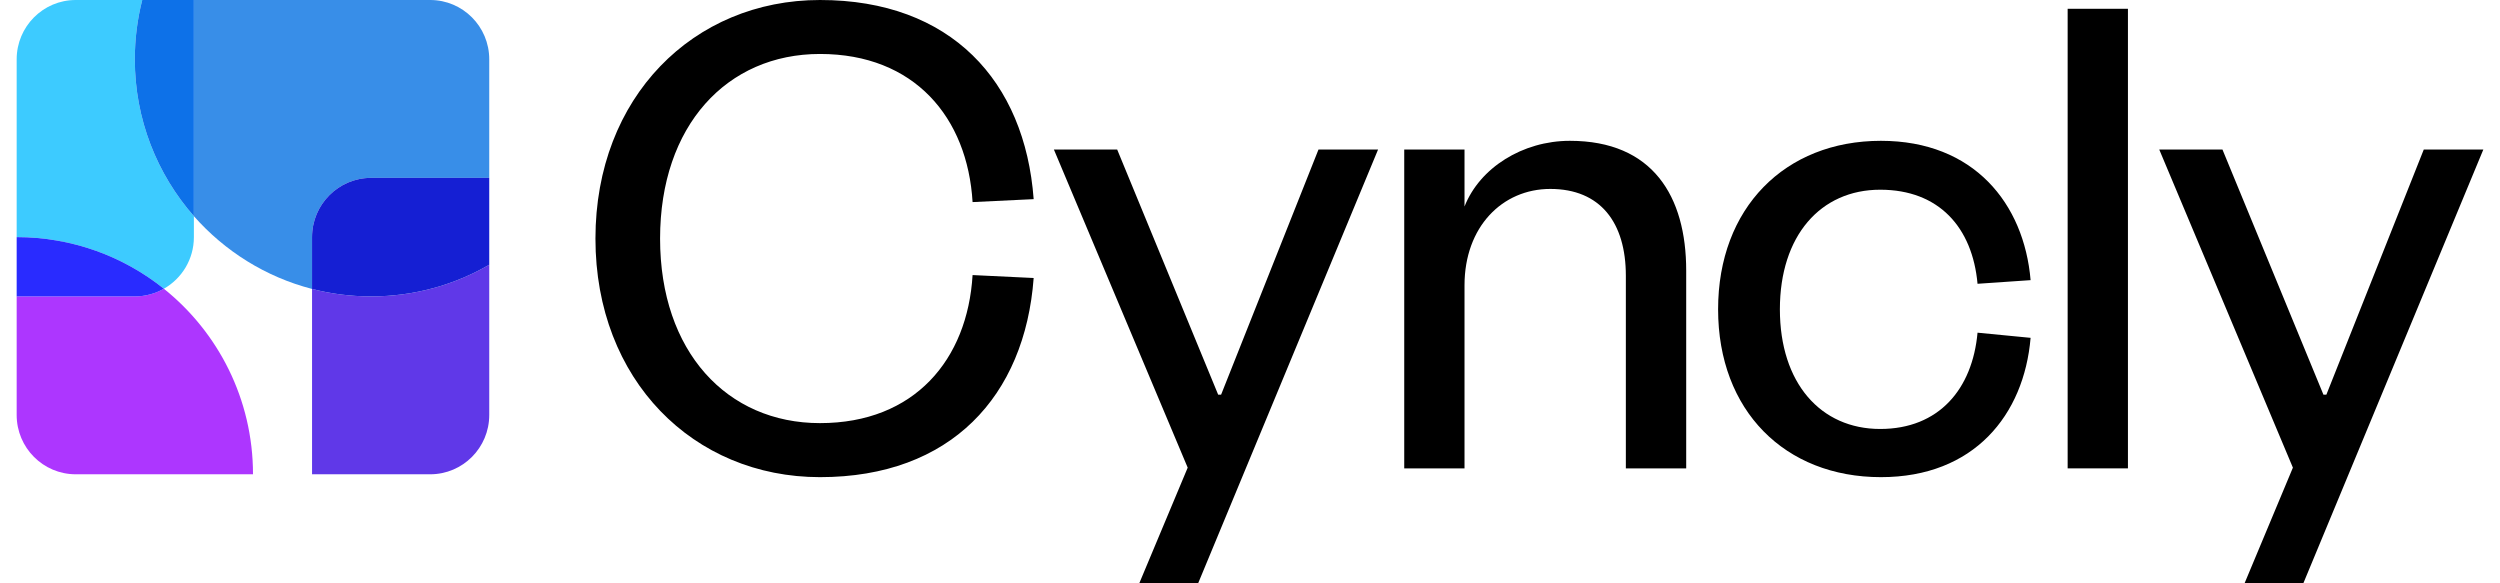
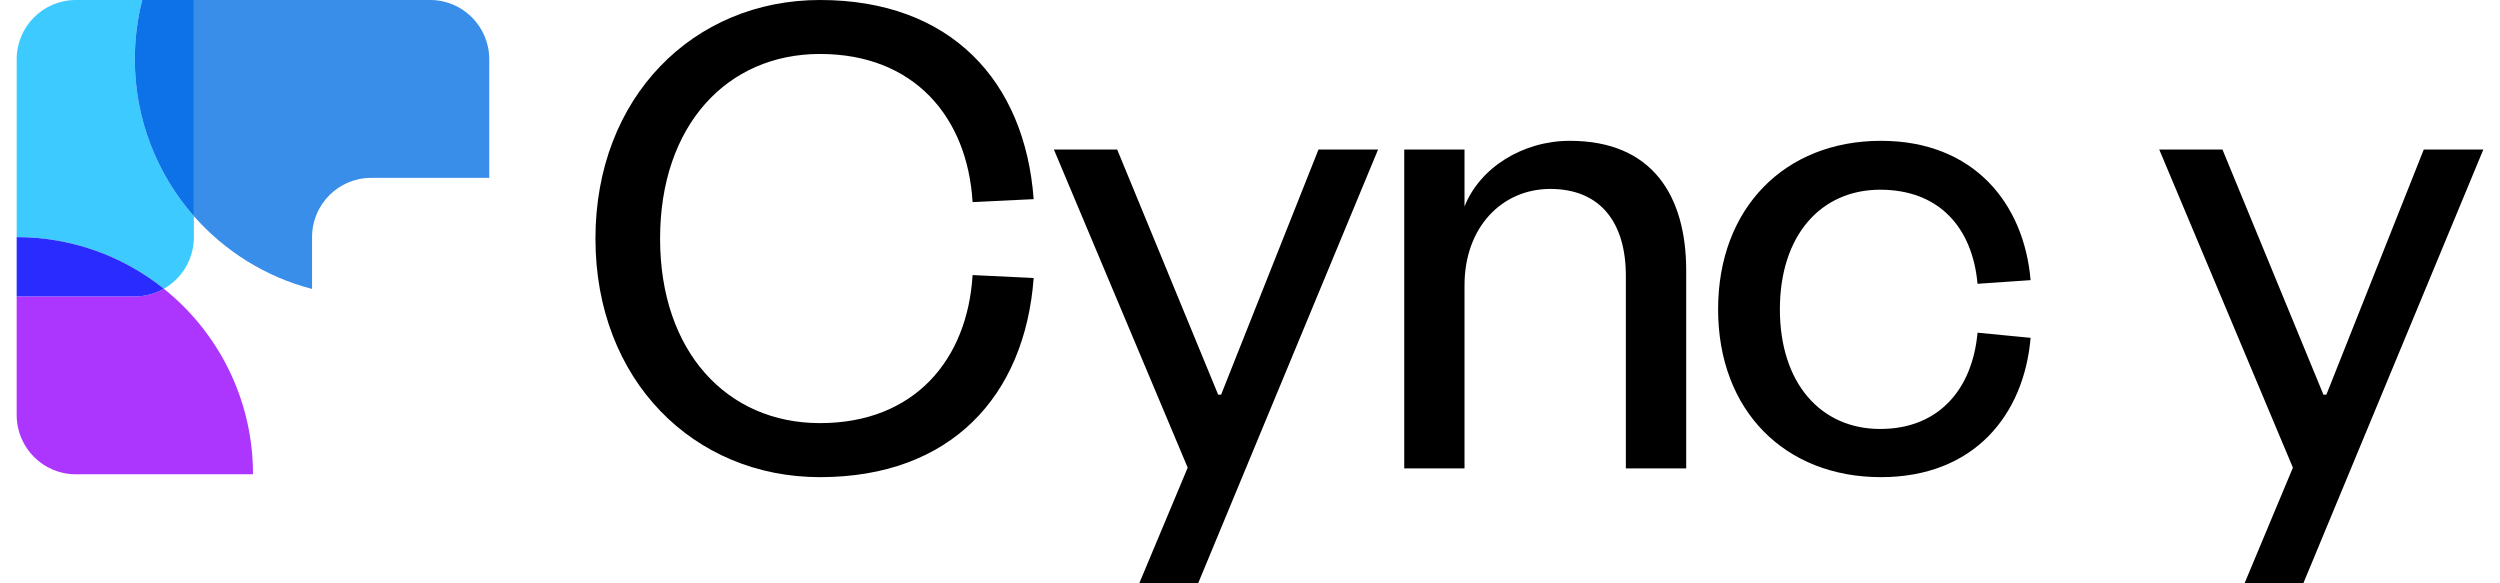
<svg xmlns="http://www.w3.org/2000/svg" width="150px" height="35px" viewBox="0 0 148 35" version="1.1">
  <g id="surface1">
    <path style=" stroke:none;fill-rule:nonzero;fill:rgb(67.843%,21.176%,100%);fill-opacity:1;" d="M 8.832 17.324 C 8.316 17.617 7.723 17.785 7.09 17.785 L 0 17.785 L 0 24.898 C 0 26.863 1.586 28.457 3.543 28.457 L 14.18 28.457 C 14.18 23.949 12.09 19.934 8.832 17.324 Z M 8.832 17.324 " />
    <path style=" stroke:none;fill-rule:nonzero;fill:rgb(21.961%,55.686%,90.98%);fill-opacity:1;" d="M 21.266 10.672 L 28.355 10.672 L 28.355 3.559 C 28.355 1.594 26.77 0 24.812 0 L 10.633 0 L 10.633 12.969 C 12.48 15.066 14.938 16.617 17.723 17.336 L 17.723 14.227 C 17.723 12.266 19.309 10.672 21.266 10.672 Z M 21.266 10.672 " />
-     <path style=" stroke:none;fill-rule:nonzero;fill:rgb(37.647%,21.961%,90.98%);fill-opacity:1;" d="M 28.355 24.898 L 28.355 15.883 C 26.27 17.094 23.852 17.785 21.266 17.785 C 20.043 17.785 18.855 17.629 17.723 17.336 L 17.723 28.457 L 24.812 28.457 C 26.77 28.457 28.355 26.863 28.355 24.898 Z M 28.355 24.898 " />
-     <path style=" stroke:none;fill-rule:nonzero;fill:rgb(8.235%,12.157%,82.745%);fill-opacity:1;" d="M 21.266 10.672 C 19.309 10.672 17.723 12.266 17.723 14.227 L 17.723 17.336 C 18.855 17.629 20.043 17.785 21.266 17.785 C 23.852 17.785 26.27 17.094 28.355 15.883 L 28.355 10.672 Z M 21.266 10.672 " />
    <path style=" stroke:none;fill-rule:nonzero;fill:rgb(23.922%,79.608%,100%);fill-opacity:1;" d="M 7.535 0 L 3.543 0 C 1.586 0 0 1.594 0 3.559 L 0 14.227 C 3.34 14.227 6.41 15.387 8.832 17.324 C 9.906 16.715 10.633 15.559 10.633 14.227 L 10.633 12.969 C 8.43 10.457 7.09 7.164 7.09 3.559 C 7.09 2.328 7.246 1.137 7.535 0 Z M 7.535 0 " />
    <path style=" stroke:none;fill-rule:nonzero;fill:rgb(16.078%,16.863%,100%);fill-opacity:1;" d="M 0 14.227 L 0 17.785 L 7.09 17.785 C 7.723 17.785 8.316 17.617 8.832 17.324 C 6.41 15.387 3.34 14.227 0 14.227 Z M 0 14.227 " />
    <path style=" stroke:none;fill-rule:nonzero;fill:rgb(5.098%,44.314%,90.98%);fill-opacity:1;" d="M 7.535 0 C 7.246 1.137 7.09 2.328 7.09 3.559 C 7.09 7.164 8.43 10.457 10.633 12.969 L 10.633 0 Z M 7.535 0 " />
    <path style=" stroke:none;fill-rule:nonzero;fill:rgb(0%,0%,0%);fill-opacity:1;" d="M 48.199 25.387 C 42.617 25.387 38.605 21.098 38.605 14.316 C 38.605 7.531 42.617 3.238 48.199 3.238 C 53.867 3.238 57.051 7.047 57.355 12.125 L 61.02 11.949 C 60.492 4.859 56.047 0 48.199 0 C 40.613 0 34.727 5.82 34.727 14.316 C 34.727 22.805 40.613 28.629 48.199 28.629 C 56.047 28.629 60.492 23.77 61.02 16.68 L 57.355 16.504 C 57.051 21.582 53.867 25.387 48.199 25.387 Z M 48.199 25.387 " />
    <path style=" stroke:none;fill-rule:nonzero;fill:rgb(0%,0%,0%);fill-opacity:1;" d="M 78.109 8.973 L 72.266 23.68 L 72.09 23.68 L 66.031 8.973 L 62.234 8.973 L 70.262 28.059 L 67.355 35 L 70.887 35 L 81.684 8.973 Z M 78.109 8.973 " />
    <path style=" stroke:none;fill-rule:nonzero;fill:rgb(0%,0%,0%);fill-opacity:1;" d="M 93.191 8.449 C 90.359 8.449 87.785 10.066 86.871 12.391 L 86.871 8.973 L 83.254 8.973 L 83.254 28.102 L 86.871 28.102 L 86.871 17.117 C 86.871 13.613 89.137 11.336 92.016 11.336 C 95.023 11.336 96.551 13.352 96.551 16.547 L 96.551 28.102 L 100.172 28.102 L 100.172 16.238 C 100.172 11.773 98.164 8.449 93.191 8.449 Z M 93.191 8.449 " />
    <path style=" stroke:none;fill-rule:nonzero;fill:rgb(0%,0%,0%);fill-opacity:1;" d="M 111.812 25.738 C 108.234 25.738 105.793 22.98 105.793 18.559 C 105.793 14.141 108.234 11.383 111.812 11.383 C 115.344 11.383 117.348 13.656 117.652 17.027 L 120.836 16.809 C 120.441 12.211 117.434 8.449 111.855 8.449 C 106.098 8.449 102.086 12.477 102.086 18.559 C 102.086 24.645 106.098 28.629 111.855 28.629 C 117.434 28.629 120.441 24.906 120.836 20.27 L 117.652 19.961 C 117.348 23.332 115.344 25.738 111.812 25.738 Z M 111.812 25.738 " />
-     <path style=" stroke:none;fill-rule:nonzero;fill:rgb(0%,0%,0%);fill-opacity:1;" d="M 123.059 0.527 L 123.059 28.102 L 126.676 28.102 L 126.676 0.527 Z M 123.059 0.527 " />
    <path style=" stroke:none;fill-rule:nonzero;fill:rgb(0%,0%,0%);fill-opacity:1;" d="M 144.426 8.973 L 138.582 23.68 L 138.406 23.68 L 132.348 8.973 L 128.555 8.973 L 136.574 28.059 L 133.672 35 L 137.199 35 L 148 8.973 Z M 144.426 8.973 " />
  </g>
</svg>